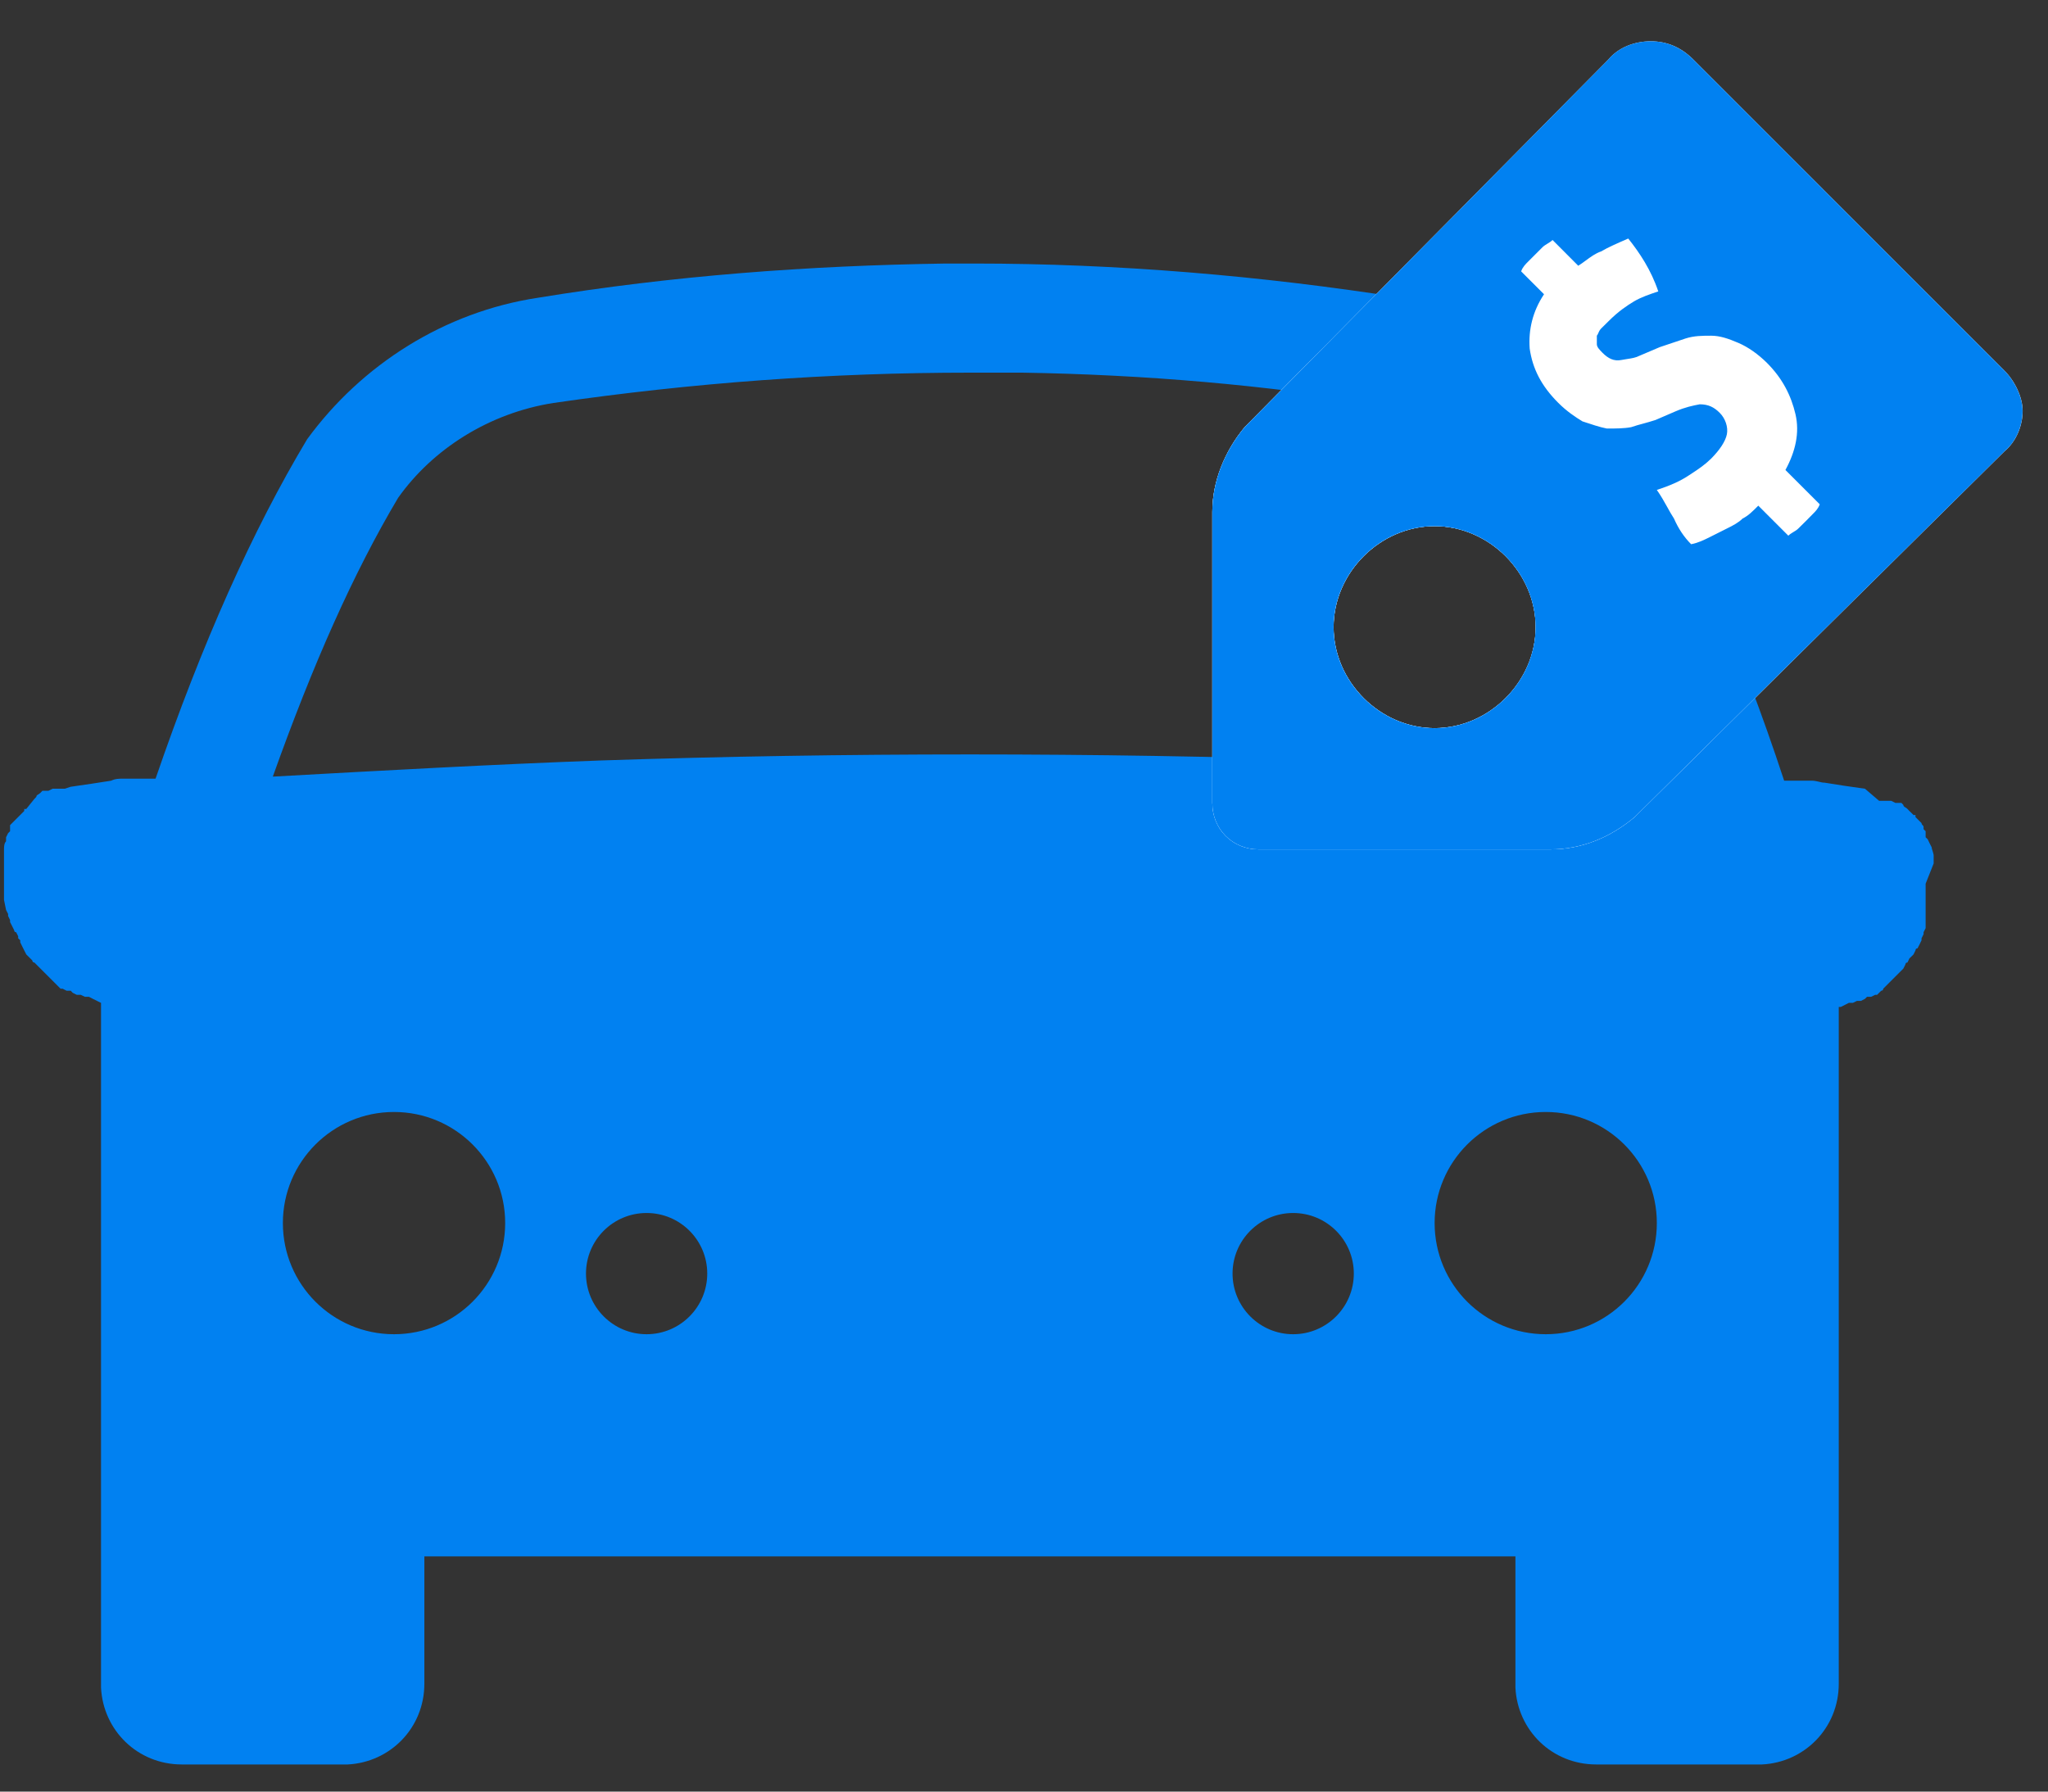
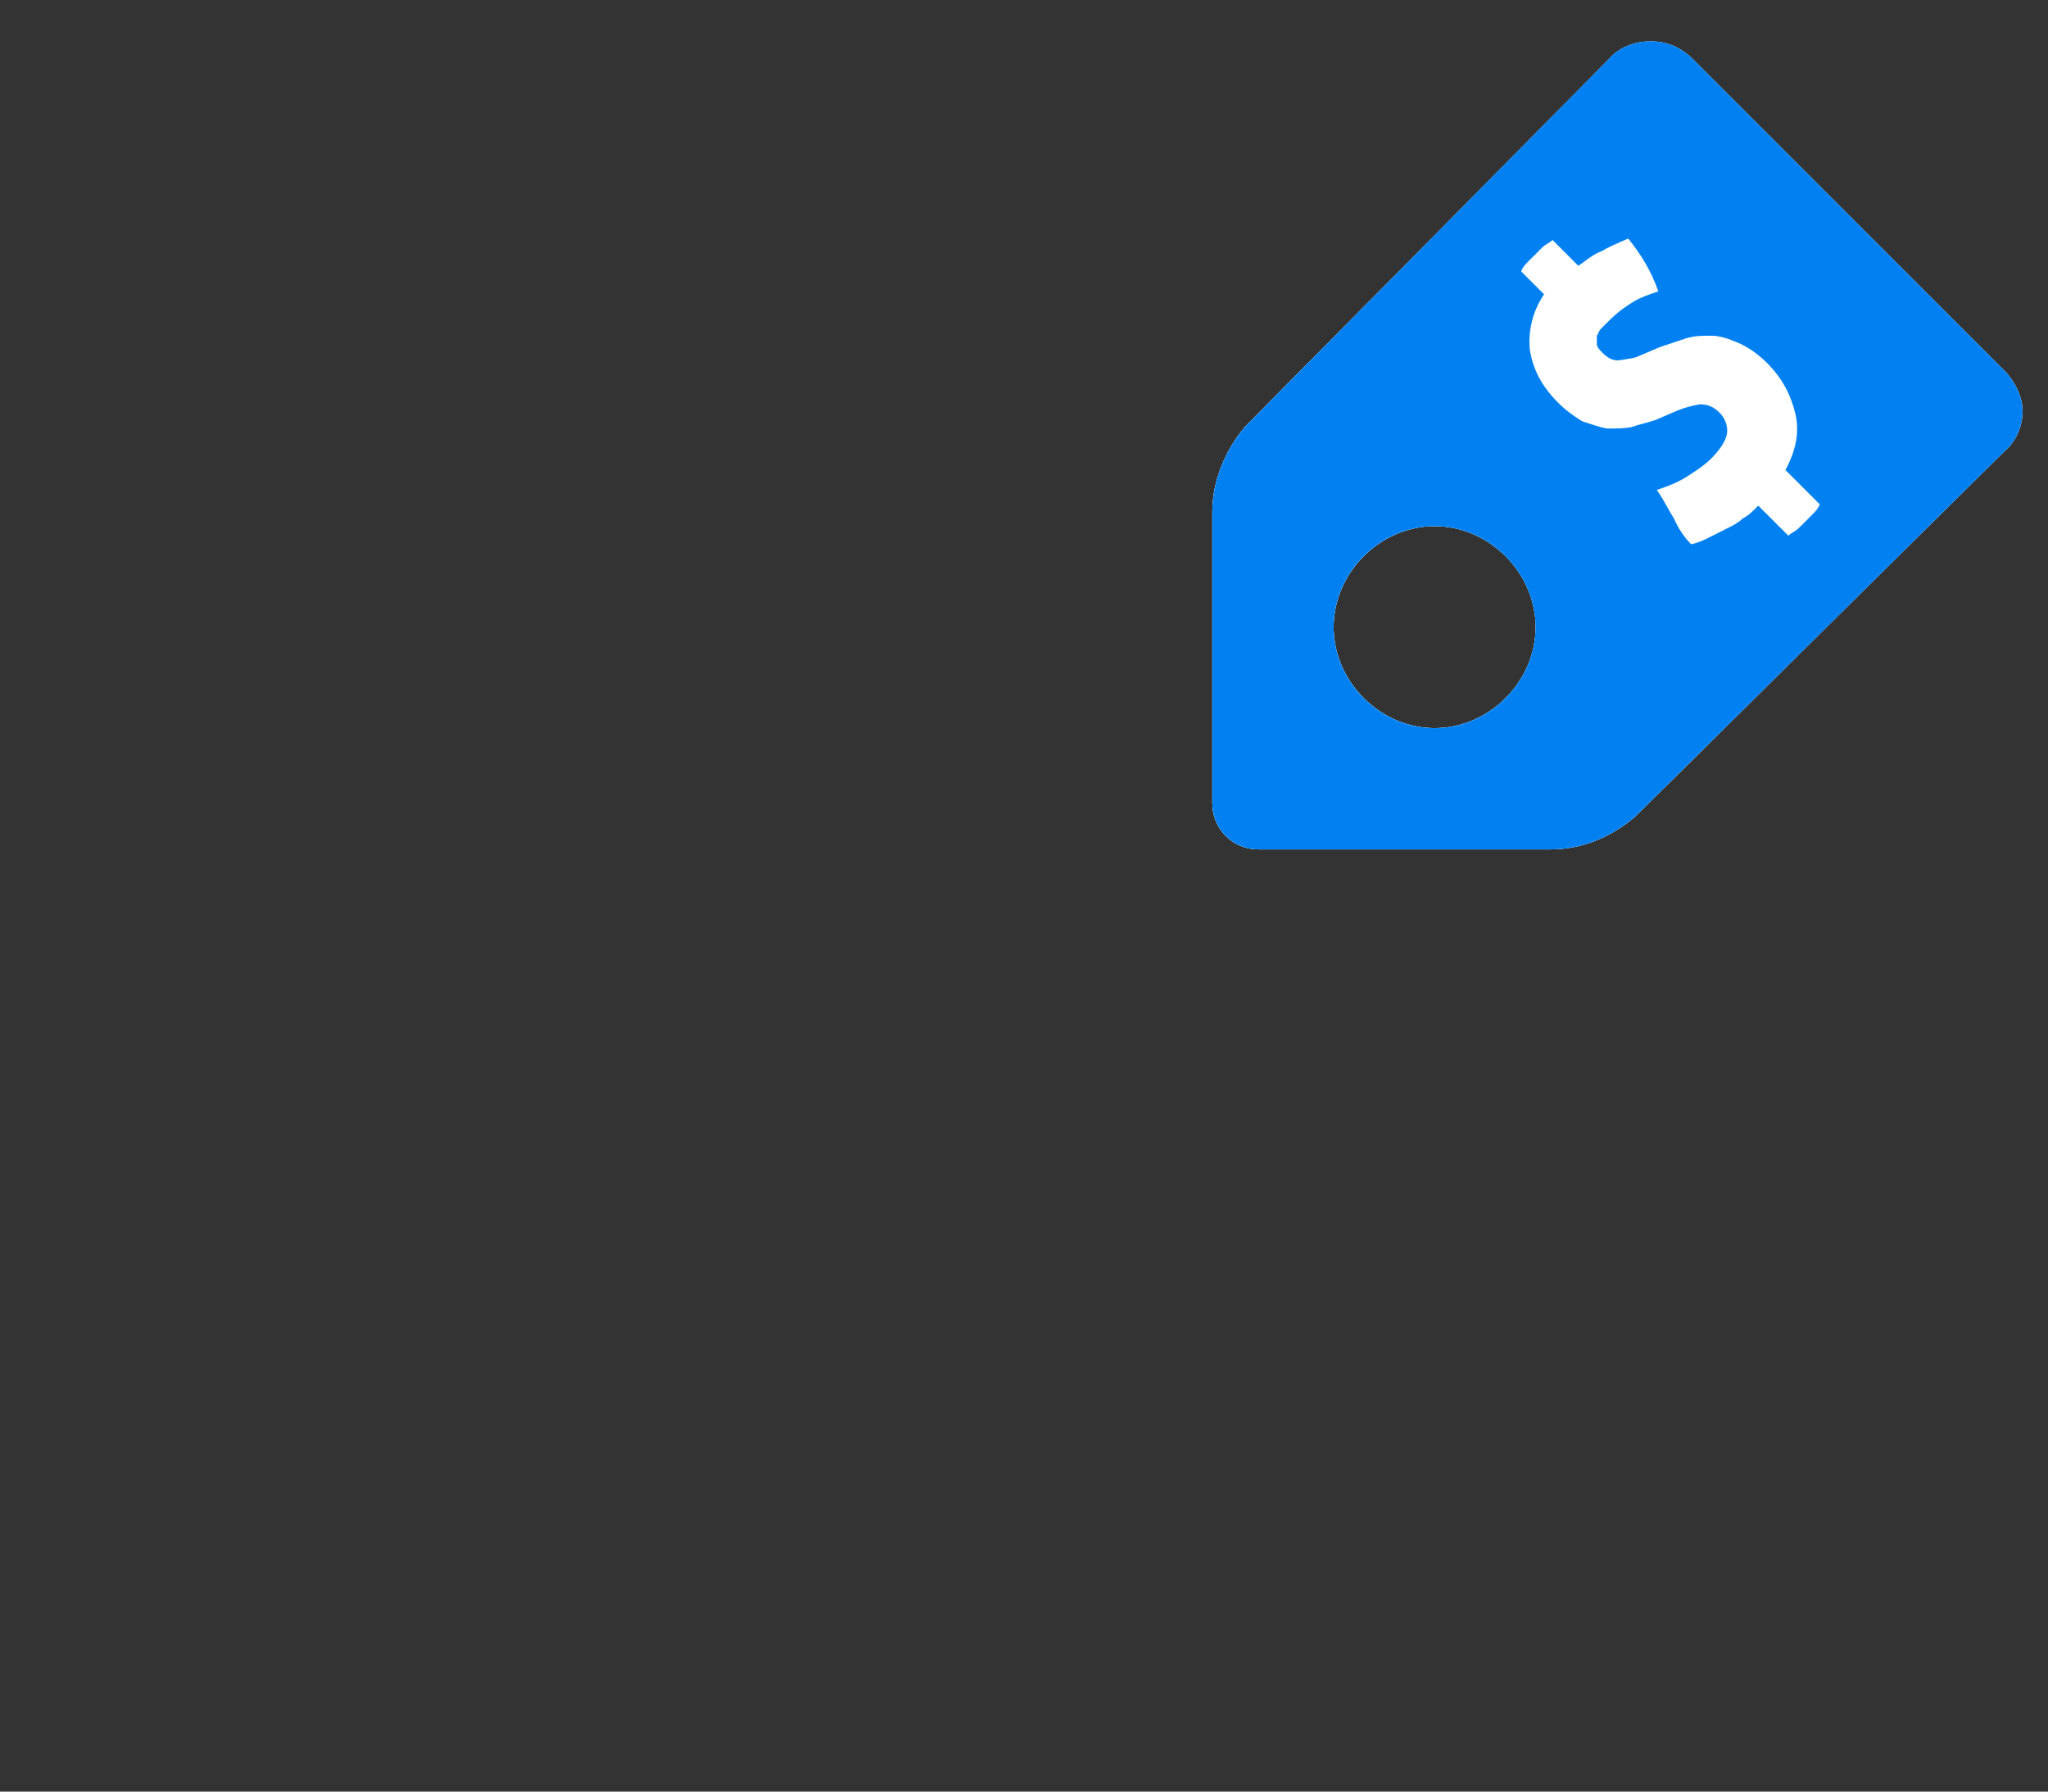
<svg xmlns="http://www.w3.org/2000/svg" width="24" height="21" viewBox="0 0 24 21" fill="none">
  <rect x="0" y="0" width="24" height="21" fill="#333333" stroke="none" />
  <g id="buyherepayhere-icon--flat" clip-path="url(#clip0_2118_11379)">
-     <path id="Subtract" fill-rule="evenodd" clip-rule="evenodd" d="M11.366 8.843C12.81 8.843 14.255 8.866 15.675 8.914L15.744 8.916C17.001 8.963 18.279 9.01 19.535 9.103C19.085 7.801 18.588 6.712 18.09 5.883C17.641 5.267 16.978 4.865 16.244 4.746C14.823 4.51 13.402 4.391 11.981 4.368H11.65H11.366C9.732 4.368 8.122 4.486 6.488 4.723C5.73 4.841 5.067 5.267 4.665 5.836C4.144 6.712 3.67 7.777 3.197 9.103L3.199 9.103C4.477 9.032 5.755 8.961 7.033 8.914C8.477 8.866 9.921 8.843 11.366 8.843ZM22.66 10.05V10.121L22.566 10.358V10.406V10.429V10.453V10.5V10.548V10.595V10.642V10.69V10.737V10.761V10.784V10.808V10.832V10.879L22.542 10.927V10.95L22.518 10.998V11.021L22.495 11.069L22.471 11.116C22.447 11.116 22.447 11.14 22.447 11.14L22.424 11.187L22.4 11.211L22.376 11.234L22.353 11.282C22.329 11.282 22.329 11.305 22.329 11.305L22.305 11.353L22.282 11.376L22.258 11.4L22.234 11.424L22.211 11.447L22.187 11.471L22.163 11.495L22.14 11.518L22.116 11.542L22.092 11.566L22.069 11.589C22.069 11.613 22.045 11.613 22.045 11.613L22.021 11.637L21.997 11.661H21.974L21.927 11.684H21.903H21.879L21.855 11.708L21.808 11.732H21.784H21.761L21.713 11.755H21.69H21.666L21.619 11.779L21.571 11.803H21.548V12.016V12.252V12.371V12.442V14.999V15.047V15.07V17.604V17.722V19.735C21.548 20.256 21.145 20.658 20.648 20.682H18.706C18.185 20.682 17.783 20.279 17.759 19.782V18.243H4.973V19.735C4.973 20.256 4.57 20.658 4.073 20.682H2.131C1.61 20.682 1.208 20.279 1.184 19.782V15.094V15.047V14.999V12.442V12.371V12.252V12.016V11.826V11.755L1.137 11.732L1.089 11.708L1.042 11.684H1.018H0.995L0.947 11.661H0.923H0.9L0.852 11.637L0.829 11.613H0.805H0.781L0.734 11.589H0.71L0.663 11.542L0.639 11.518L0.616 11.495L0.592 11.471L0.568 11.447L0.521 11.4L0.497 11.376L0.426 11.305L0.403 11.282C0.379 11.282 0.379 11.258 0.379 11.258L0.355 11.234L0.332 11.211L0.308 11.187L0.284 11.14L0.26 11.092L0.237 11.045V11.021L0.213 10.998V10.974L0.189 10.927C0.166 10.927 0.166 10.903 0.166 10.903L0.142 10.855L0.118 10.808V10.784L0.095 10.737V10.713L0.071 10.666L0.047 10.548V10.524V10.5V10.477V10.453V10.406V10.358V10.264V10.216V10.169V10.098V10.05V9.979V9.956C0.047 9.932 0.047 9.885 0.071 9.861V9.814L0.095 9.766L0.118 9.743V9.719V9.695V9.672L0.142 9.648L0.166 9.624L0.284 9.506V9.482H0.308L0.403 9.364L0.426 9.34C0.426 9.325 0.435 9.32 0.448 9.312C0.455 9.307 0.465 9.302 0.474 9.293L0.497 9.269H0.521H0.545H0.568L0.616 9.245H0.639H0.663H0.71H0.758L0.829 9.222L0.829 9.222C0.995 9.198 1.16 9.174 1.302 9.151C1.35 9.127 1.397 9.127 1.444 9.127H1.468H1.492H1.539H1.61H1.823C2.368 7.54 2.96 6.214 3.599 5.149C4.238 4.273 5.209 3.657 6.299 3.491C7.885 3.231 9.471 3.113 11.082 3.089H11.413C13.094 3.089 14.775 3.231 16.433 3.491C17.522 3.657 18.493 4.249 19.18 5.196C19.795 6.238 20.387 7.564 20.908 9.151H21.074H21.145H21.192H21.216H21.24C21.263 9.151 21.287 9.157 21.311 9.162C21.334 9.168 21.358 9.174 21.382 9.174C21.524 9.198 21.689 9.222 21.855 9.245L21.855 9.245L22.021 9.387H22.069H22.116H22.14H22.163L22.211 9.411H22.234H22.258H22.282L22.305 9.435C22.305 9.449 22.314 9.455 22.327 9.463C22.335 9.467 22.344 9.473 22.353 9.482L22.376 9.506L22.4 9.529L22.424 9.553H22.447V9.577L22.518 9.648C22.518 9.66 22.524 9.666 22.53 9.672C22.536 9.677 22.542 9.683 22.542 9.695V9.719L22.566 9.743V9.766V9.79V9.814L22.59 9.837L22.613 9.885L22.637 9.932C22.637 9.944 22.643 9.962 22.649 9.979C22.654 9.997 22.66 10.015 22.66 10.027V10.05ZM4.617 15.639C5.337 15.639 5.92 15.056 5.92 14.336C5.92 13.617 5.337 13.034 4.617 13.034C3.898 13.034 3.315 13.617 3.315 14.336C3.315 15.056 3.898 15.639 4.617 15.639ZM15.154 15.639C15.547 15.639 15.865 15.32 15.865 14.928C15.865 14.536 15.547 14.218 15.154 14.218C14.762 14.218 14.444 14.536 14.444 14.928C14.444 15.32 14.762 15.639 15.154 15.639ZM8.288 14.928C8.288 15.32 7.97 15.639 7.577 15.639C7.185 15.639 6.867 15.32 6.867 14.928C6.867 14.536 7.185 14.218 7.577 14.218C7.97 14.218 8.288 14.536 8.288 14.928ZM18.114 15.639C18.834 15.639 19.416 15.056 19.416 14.336C19.416 13.617 18.834 13.034 18.114 13.034C17.395 13.034 16.812 13.617 16.812 14.336C16.812 15.056 17.395 15.639 18.114 15.639Z" fill="#0181F1" />
    <g id="Mask group">
      <mask id="mask0_2118_11379" style="mask-type:alpha" maskUnits="userSpaceOnUse" x="0" y="3" width="23" height="18">
        <g id="Group">
          <path id="Vector" fill-rule="evenodd" clip-rule="evenodd" d="M22.684 10.121C22.684 10.098 22.684 10.074 22.684 10.05V10.027C22.684 9.979 22.661 9.956 22.661 9.932L22.637 9.908L22.613 9.861L22.59 9.814V9.79C22.59 9.79 22.59 9.79 22.59 9.766L22.566 9.743V9.719C22.566 9.695 22.542 9.695 22.542 9.672C22.519 9.648 22.495 9.624 22.471 9.6H22.448L22.424 9.577H22.4L22.377 9.553C22.353 9.529 22.329 9.529 22.329 9.506L22.305 9.482C22.305 9.482 22.282 9.482 22.282 9.458H22.258H22.235L22.187 9.435H22.163H22.14H22.116H22.069H22.021H21.95C21.785 9.411 21.642 9.387 21.477 9.364H21.453C21.406 9.364 21.358 9.364 21.311 9.34H21.287H21.264C21.24 9.34 21.216 9.34 21.216 9.34C21.193 9.34 21.169 9.34 21.145 9.34C21.098 9.34 21.027 9.34 20.98 9.34C20.459 7.754 19.867 6.428 19.251 5.386C18.588 4.462 17.617 3.847 16.528 3.681C14.776 3.231 13.095 3.089 11.413 3.089H11.082C9.472 3.113 7.885 3.231 6.299 3.491C5.21 3.657 4.239 4.273 3.623 5.149C2.984 6.214 2.392 7.54 1.847 9.127H1.824C1.752 9.127 1.705 9.127 1.634 9.127C1.61 9.127 1.587 9.127 1.563 9.127C1.539 9.127 1.539 9.127 1.516 9.127H1.468H1.445C1.397 9.127 1.35 9.127 1.303 9.151C1.161 9.174 0.995 9.198 0.829 9.222H0.758H0.711H0.663H0.64H0.616L0.569 9.245H0.545C0.545 9.245 0.545 9.245 0.521 9.245C0.521 9.245 0.498 9.245 0.498 9.269L0.474 9.293C0.45 9.293 0.426 9.316 0.426 9.34L0.403 9.364L0.308 9.482C0.261 9.529 0.237 9.553 0.19 9.6L0.166 9.624L0.142 9.648V9.672V9.695L0.119 9.743L0.095 9.79V9.814C0.071 9.837 0.071 9.885 0.071 9.908V9.932C0.071 9.956 0.071 9.979 0.071 10.003V10.05C0.071 10.074 0.071 10.098 0.071 10.121V10.169V10.216V10.311V10.358V10.406V10.429V10.453V10.477V10.5V10.548L0.095 10.595V10.619L0.119 10.666V10.69L0.142 10.737L0.166 10.784V10.808L0.19 10.855V10.879L0.237 11.021V11.045L0.261 11.092L0.284 11.14L0.308 11.187L0.332 11.211L0.355 11.234L0.379 11.258C0.379 11.258 0.379 11.282 0.403 11.282L0.426 11.305L0.498 11.376L0.521 11.4L0.569 11.447L0.592 11.471L0.616 11.495L0.64 11.518L0.687 11.542L0.711 11.589H0.734L0.758 11.613C0.758 11.613 0.758 11.613 0.782 11.613H0.805L0.853 11.637L0.9 11.661H0.924C0.924 11.661 0.924 11.661 0.947 11.661L0.995 11.684C0.995 11.684 0.995 11.684 1.018 11.684H1.042L1.089 11.708L1.137 11.732L1.184 11.755V11.826V12.016V12.252V12.371C1.184 12.395 1.184 12.418 1.184 12.442V14.999V15.047C1.184 15.07 1.184 15.07 1.184 15.094V19.782C1.208 20.279 1.61 20.682 2.131 20.682H4.073C4.57 20.658 4.973 20.256 4.973 19.735V18.243H17.759V19.782C17.783 20.279 18.186 20.682 18.706 20.682H20.648C21.145 20.658 21.548 20.256 21.548 19.735V17.722C21.548 17.675 21.548 17.651 21.548 17.604V15.07V15.047C21.548 15.023 21.548 15.023 21.548 14.999V12.442C21.548 12.418 21.548 12.395 21.548 12.371V12.252V12.016V11.803H21.572L21.619 11.779L21.666 11.755H21.69C21.69 11.755 21.69 11.755 21.714 11.755L21.761 11.732C21.761 11.732 21.761 11.732 21.785 11.732H21.808L21.856 11.708L21.879 11.684H21.903C21.903 11.684 21.903 11.684 21.927 11.684L21.974 11.661H21.998L22.021 11.637L22.045 11.613C22.045 11.613 22.069 11.613 22.069 11.589L22.092 11.566L22.116 11.542L22.14 11.518L22.163 11.495L22.187 11.471L22.211 11.447L22.235 11.424L22.258 11.4L22.282 11.376L22.305 11.353L22.329 11.305C22.329 11.305 22.329 11.282 22.353 11.282L22.377 11.234L22.4 11.211L22.424 11.187L22.448 11.14V11.116L22.471 11.069L22.495 11.021V10.998L22.519 10.95V10.927L22.542 10.879V10.832V10.808V10.784V10.761V10.737V10.69V10.642V10.595V10.548V10.5V10.453V10.429V10.406V10.358L22.684 10.121Z" fill="white" />
        </g>
      </mask>
      <g mask="url(#mask0_2118_11379)">
        <g id="Group_2">
          <path id="Vector_2" fill-rule="evenodd" clip-rule="evenodd" d="M14.799 9.956C14.776 9.956 14.752 9.956 14.752 9.956C14.444 9.956 14.207 9.719 14.207 9.411C14.207 9.387 14.207 9.364 14.207 9.364V6.001C14.207 5.646 14.35 5.291 14.586 5.007L18.849 0.697C18.967 0.555 19.156 0.484 19.346 0.484C19.535 0.484 19.701 0.555 19.843 0.697L23.489 4.344C23.608 4.462 23.703 4.652 23.703 4.817C23.703 4.983 23.632 5.173 23.489 5.291L19.156 9.577C18.872 9.814 18.541 9.956 18.162 9.956H14.799ZM16.812 6.167C16.173 6.167 15.628 6.712 15.628 7.351C15.628 7.99 16.173 8.535 16.812 8.535C17.451 8.535 17.996 7.99 17.996 7.351C17.996 6.712 17.451 6.167 16.812 6.167Z" fill="white" />
-           <path id="Vector_3" fill-rule="evenodd" clip-rule="evenodd" d="M14.799 9.956C14.776 9.956 14.752 9.956 14.752 9.956C14.444 9.956 14.207 9.719 14.207 9.411C14.207 9.387 14.207 9.364 14.207 9.364V6.001C14.207 5.646 14.35 5.291 14.586 5.007L18.849 0.697C18.967 0.555 19.156 0.484 19.346 0.484C19.535 0.484 19.701 0.555 19.843 0.697L23.489 4.344C23.608 4.462 23.703 4.652 23.703 4.817C23.703 4.983 23.632 5.173 23.489 5.291L19.156 9.577C18.872 9.814 18.541 9.956 18.162 9.956H14.799ZM16.812 6.167C16.173 6.167 15.628 6.712 15.628 7.351C15.628 7.99 16.173 8.535 16.812 8.535C17.451 8.535 17.996 7.99 17.996 7.351C17.996 6.712 17.451 6.167 16.812 6.167Z" fill="#0181F1" />
+           <path id="Vector_3" fill-rule="evenodd" clip-rule="evenodd" d="M14.799 9.956C14.776 9.956 14.752 9.956 14.752 9.956C14.444 9.956 14.207 9.719 14.207 9.411C14.207 9.387 14.207 9.364 14.207 9.364V6.001C14.207 5.646 14.35 5.291 14.586 5.007C18.967 0.555 19.156 0.484 19.346 0.484C19.535 0.484 19.701 0.555 19.843 0.697L23.489 4.344C23.608 4.462 23.703 4.652 23.703 4.817C23.703 4.983 23.632 5.173 23.489 5.291L19.156 9.577C18.872 9.814 18.541 9.956 18.162 9.956H14.799ZM16.812 6.167C16.173 6.167 15.628 6.712 15.628 7.351C15.628 7.99 16.173 8.535 16.812 8.535C17.451 8.535 17.996 7.99 17.996 7.351C17.996 6.712 17.451 6.167 16.812 6.167Z" fill="#0181F1" />
        </g>
      </g>
    </g>
    <path id="Vector_4" fill-rule="evenodd" clip-rule="evenodd" d="M14.799 9.956C14.776 9.956 14.752 9.956 14.752 9.956C14.444 9.956 14.207 9.719 14.207 9.411C14.207 9.387 14.207 9.364 14.207 9.364V6.001C14.207 5.646 14.35 5.291 14.586 5.007L18.849 0.697C18.967 0.555 19.156 0.484 19.346 0.484C19.535 0.484 19.701 0.555 19.843 0.697L23.489 4.344C23.608 4.462 23.703 4.652 23.703 4.817C23.703 4.983 23.632 5.173 23.489 5.291L19.156 9.577C18.872 9.814 18.541 9.956 18.162 9.956H14.799ZM16.812 6.167C16.173 6.167 15.628 6.712 15.628 7.351C15.628 7.99 16.173 8.535 16.812 8.535C17.451 8.535 17.996 7.99 17.996 7.351C17.996 6.712 17.451 6.167 16.812 6.167Z" fill="white" />
    <path id="Subtract_2" fill-rule="evenodd" clip-rule="evenodd" d="M14.752 9.956H14.799H18.161C18.54 9.956 18.872 9.814 19.156 9.577L23.489 5.291C23.631 5.173 23.702 4.983 23.702 4.817C23.702 4.652 23.607 4.462 23.489 4.344L19.843 0.697C19.7 0.555 19.535 0.484 19.345 0.484C19.156 0.484 18.966 0.555 18.848 0.697L14.586 5.007C14.349 5.291 14.207 5.646 14.207 6.001V9.364V9.411C14.207 9.719 14.444 9.956 14.752 9.956ZM15.628 7.351C15.628 6.712 16.172 6.167 16.812 6.167C17.451 6.167 17.995 6.712 17.995 7.351C17.995 7.99 17.451 8.535 16.812 8.535C16.172 8.535 15.628 7.99 15.628 7.351ZM20.421 6.078C20.488 6.045 20.538 5.994 20.605 5.927L20.957 6.279C20.974 6.262 20.994 6.25 21.015 6.237C21.036 6.225 21.057 6.212 21.074 6.195L21.158 6.112L21.241 6.028L21.241 6.028C21.275 5.994 21.308 5.961 21.325 5.911L20.923 5.509C21.041 5.291 21.091 5.073 21.041 4.856C20.99 4.638 20.89 4.437 20.706 4.253C20.605 4.153 20.488 4.069 20.371 4.019C20.253 3.968 20.153 3.935 20.053 3.935C19.952 3.935 19.852 3.935 19.751 3.968L19.45 4.069L19.215 4.169C19.169 4.193 19.122 4.2 19.069 4.208C19.046 4.211 19.023 4.215 18.998 4.22C18.914 4.236 18.847 4.203 18.78 4.136C18.747 4.102 18.713 4.069 18.713 4.035V3.935C18.72 3.928 18.724 3.918 18.729 3.907C18.736 3.89 18.744 3.871 18.763 3.851L18.847 3.768C18.964 3.65 19.065 3.583 19.148 3.533C19.232 3.483 19.333 3.449 19.433 3.416C19.349 3.165 19.215 2.964 19.081 2.796L19.081 2.796C18.964 2.847 18.847 2.897 18.763 2.947C18.698 2.969 18.64 3.012 18.584 3.053C18.554 3.075 18.525 3.097 18.495 3.115L18.194 2.813C18.177 2.83 18.157 2.842 18.136 2.855C18.115 2.868 18.094 2.88 18.077 2.897L17.993 2.981L17.91 3.064L17.91 3.064C17.876 3.098 17.843 3.131 17.826 3.181L18.094 3.449C17.96 3.65 17.91 3.868 17.926 4.086C17.96 4.32 18.06 4.521 18.261 4.722C18.361 4.822 18.462 4.889 18.546 4.94L18.547 4.94C18.647 4.973 18.747 5.007 18.83 5.023C18.931 5.023 19.031 5.023 19.115 5.007C19.165 4.99 19.211 4.977 19.257 4.965C19.303 4.952 19.349 4.94 19.4 4.923L19.634 4.822C19.751 4.772 19.835 4.755 19.919 4.739C20.019 4.739 20.086 4.772 20.153 4.839C20.22 4.906 20.253 5.007 20.237 5.09C20.22 5.174 20.153 5.274 20.053 5.375C19.981 5.446 19.91 5.494 19.828 5.548C19.814 5.557 19.799 5.566 19.785 5.576C19.684 5.643 19.567 5.693 19.416 5.743C19.463 5.809 19.5 5.875 19.535 5.938C19.562 5.987 19.588 6.034 19.617 6.078C19.668 6.195 19.735 6.296 19.818 6.379C19.902 6.363 19.969 6.329 20.036 6.296L20.237 6.195C20.304 6.162 20.371 6.128 20.421 6.078Z" fill="#0181F1" />
  </g>
  <defs>
    <clipPath id="clip0_2118_11379">
      <rect width="24" height="20.4" fill="white" transform="translate(0 0.484)" />
    </clipPath>
  </defs>
</svg>